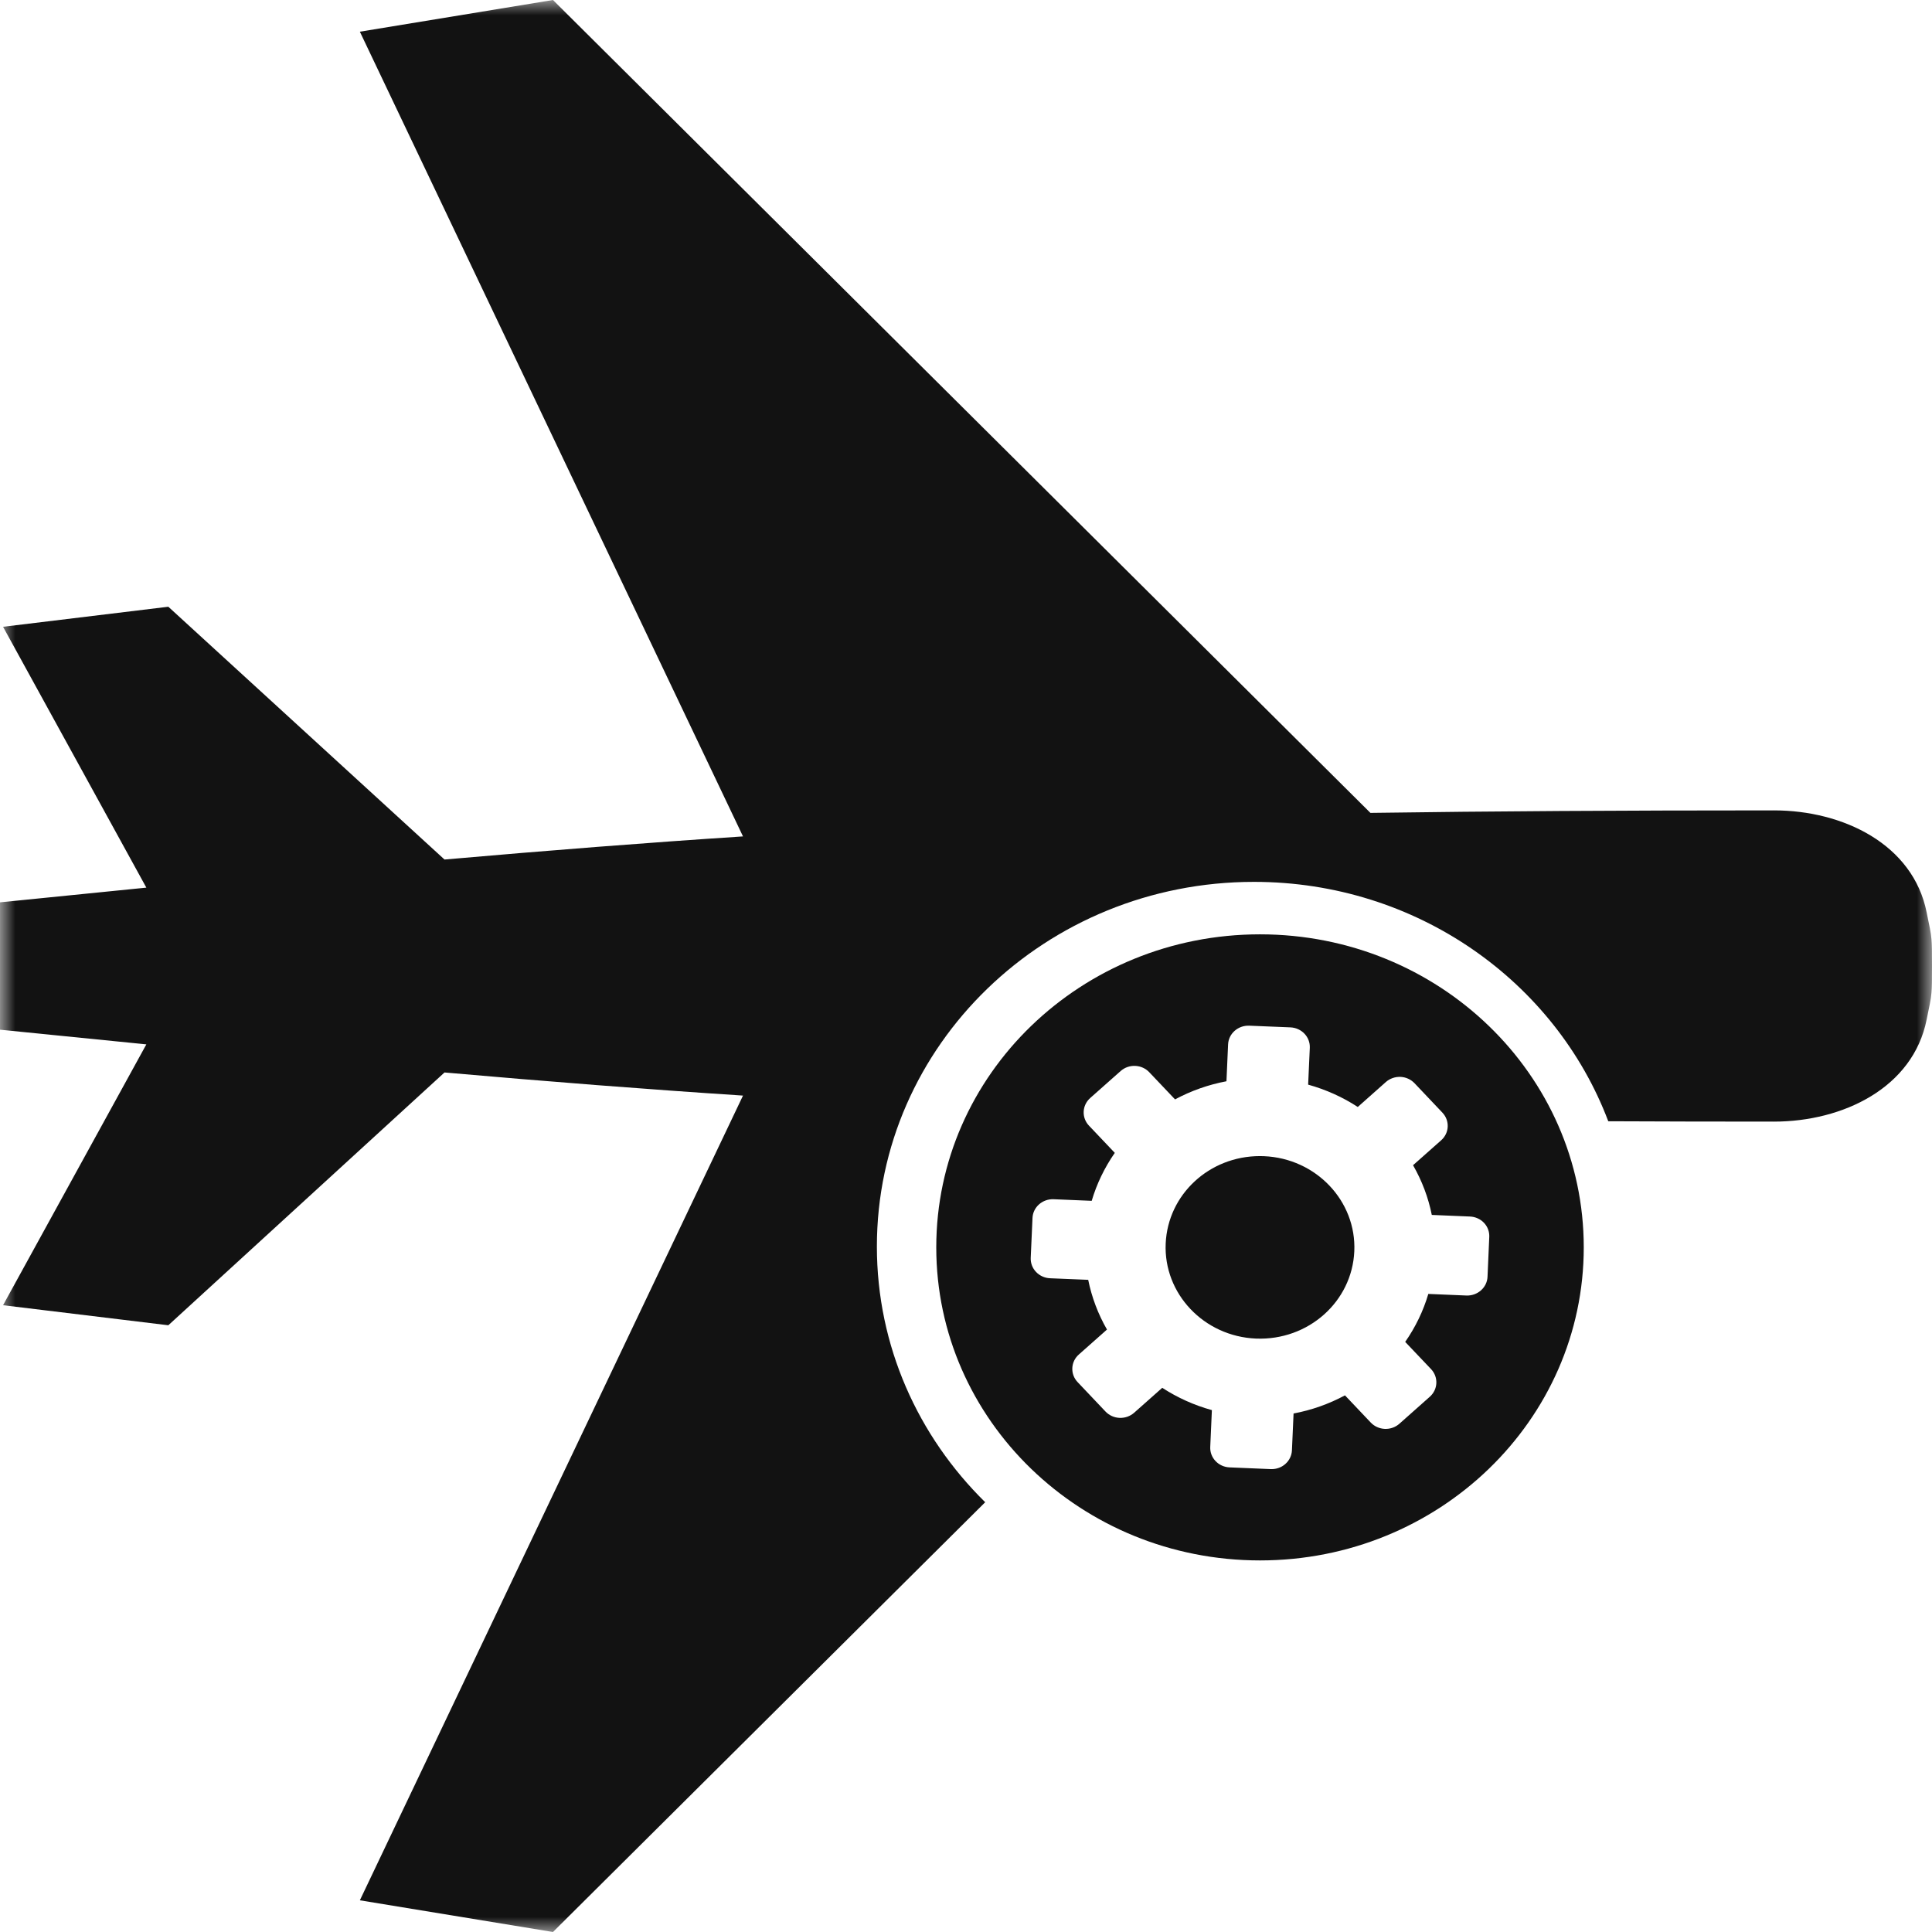
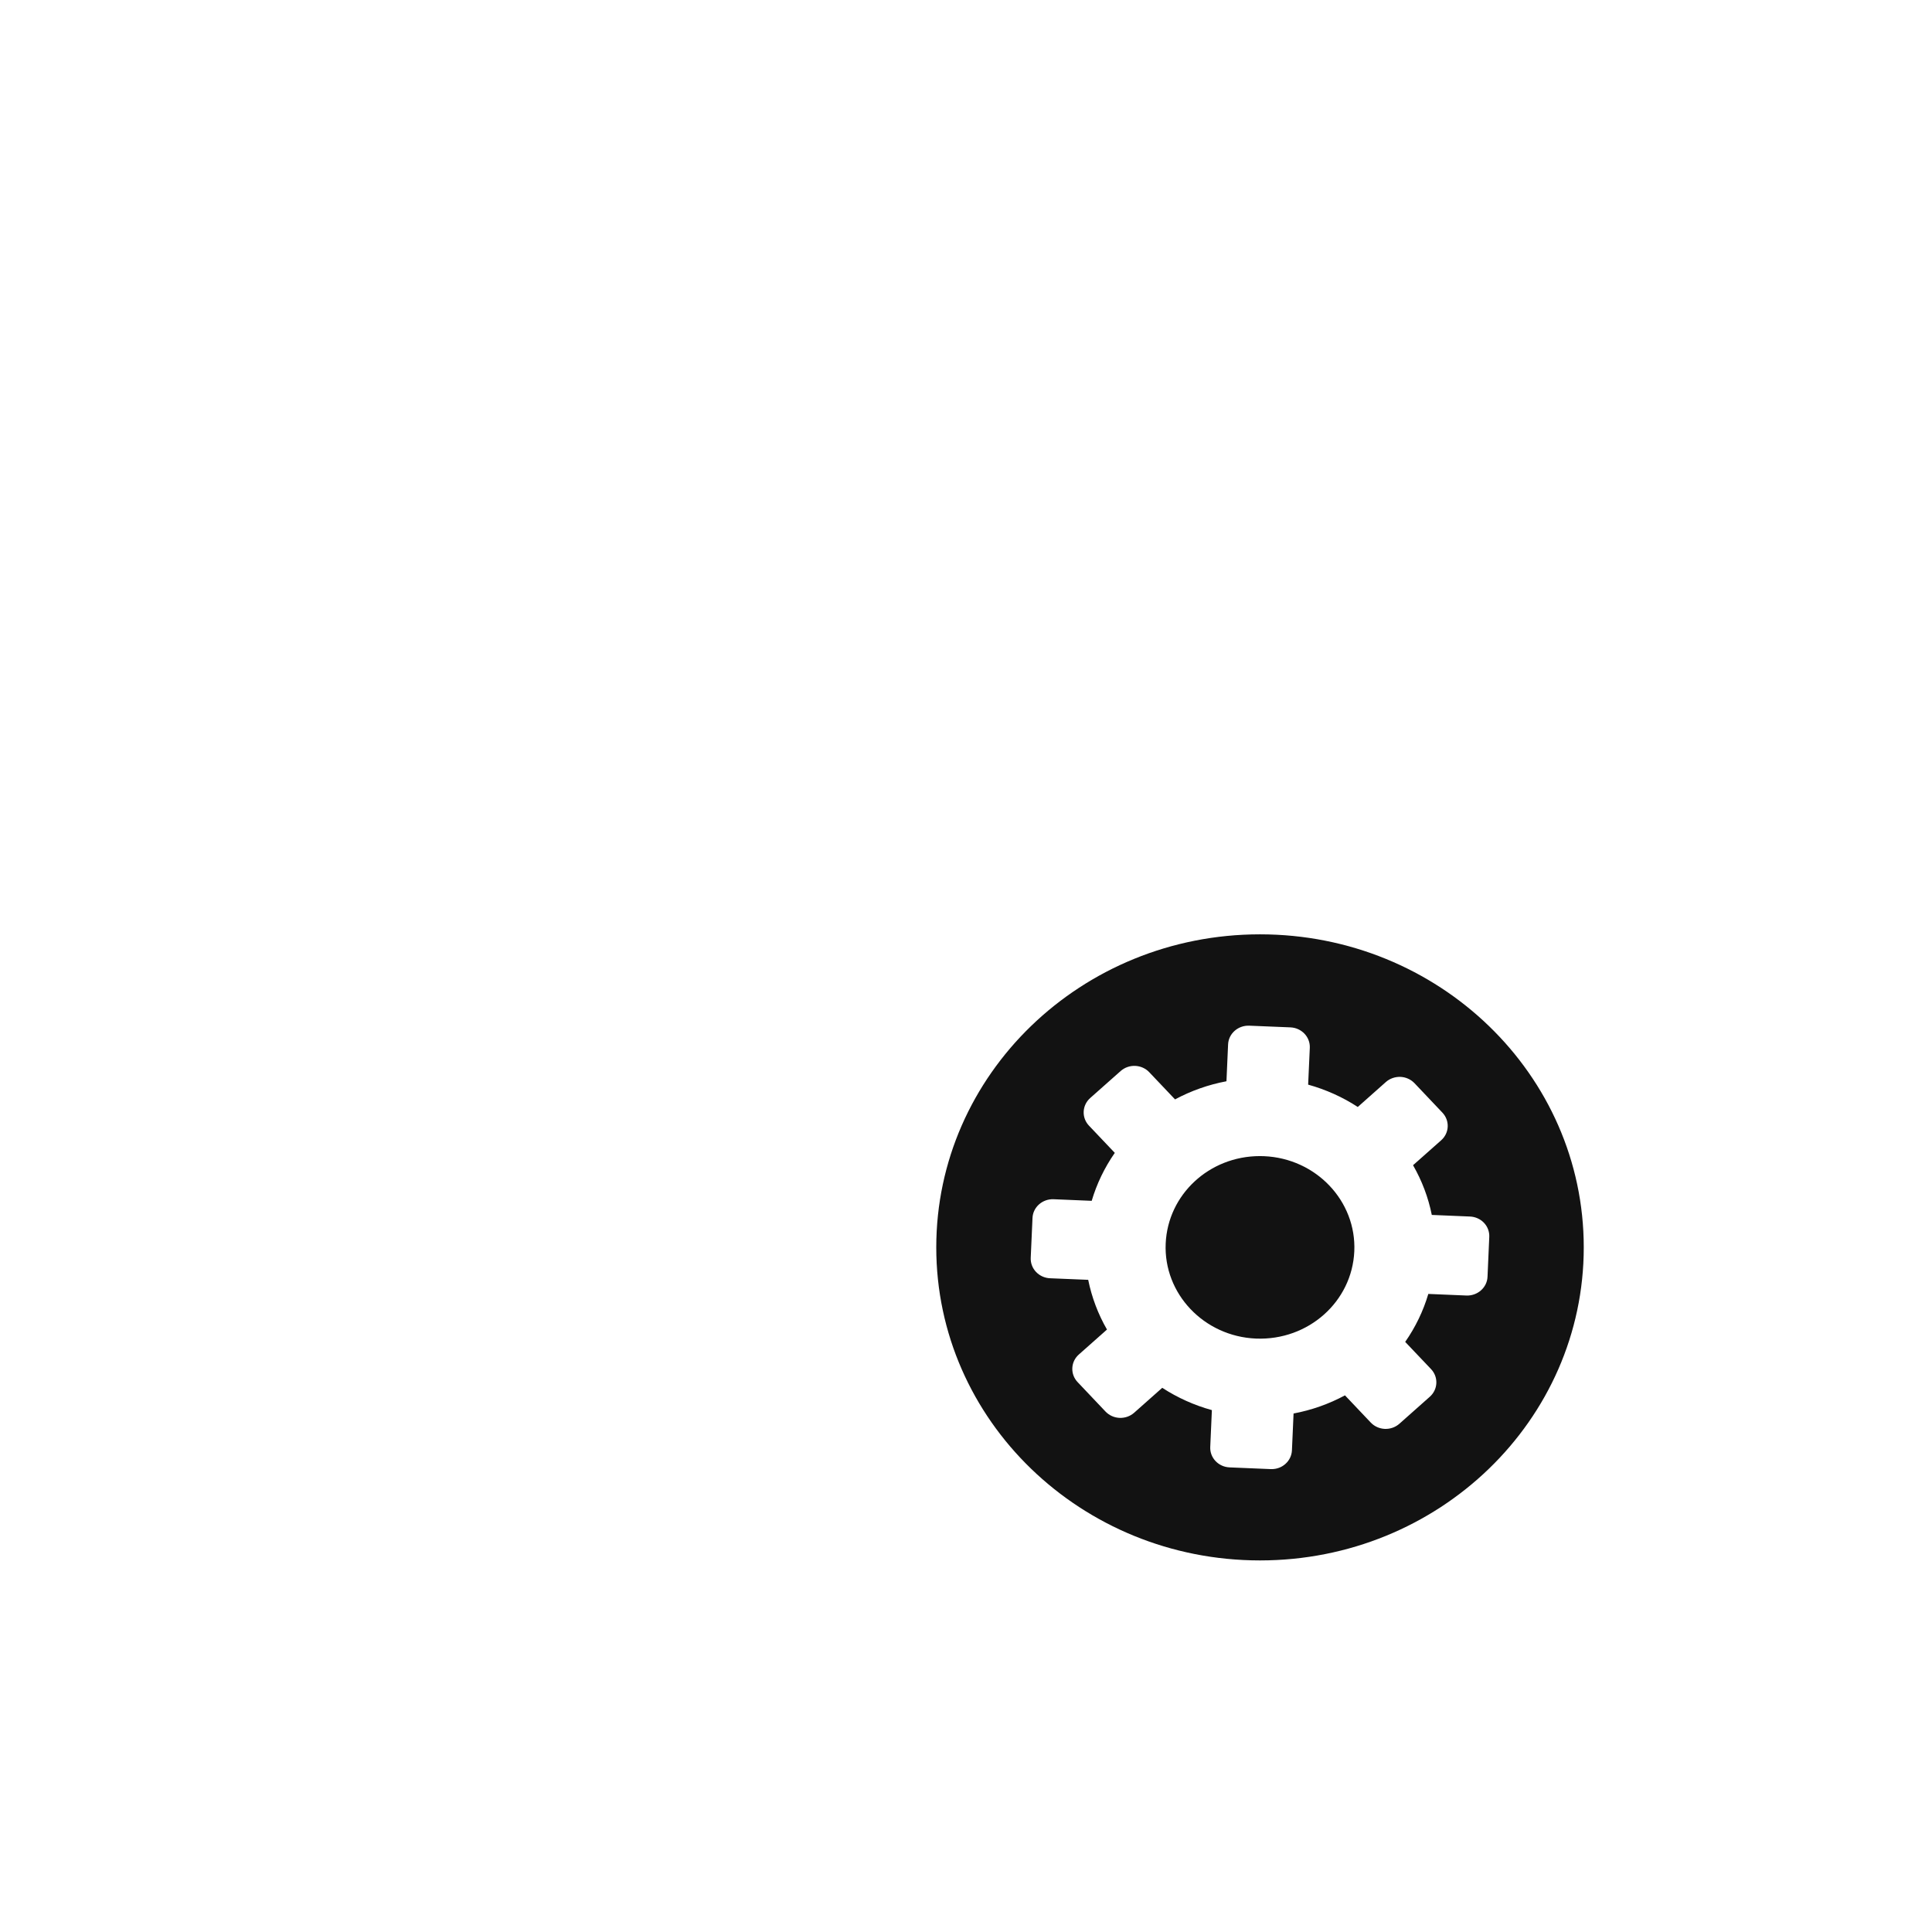
<svg xmlns="http://www.w3.org/2000/svg" xmlns:xlink="http://www.w3.org/1999/xlink" width="64px" height="64px" viewBox="0 0 64 64" version="1.1">
  <title>icons/Functional/Aviation_Technician</title>
  <defs>
    <polygon id="path-1" points="0 0 64 0 64 64 0 64" />
  </defs>
  <g id="icons/Functional/Aviation_Technician" stroke="none" stroke-width="1" fill="none" fill-rule="evenodd">
    <g id="Group-8">
      <path d="M41.873,38.3 C41.827,38.298 41.782,38.297 41.736,38.297 C40.058,38.297 38.687,39.569 38.615,41.192 C38.541,42.857 39.883,44.27 41.605,44.342 C43.342,44.412 44.789,43.117 44.863,41.451 C44.937,39.785 43.595,38.372 41.873,38.3" id="Fill-1" fill="#121212" />
      <path d="M49.276,42.296 C49.26,42.653 48.947,42.929 48.578,42.916 L47.315,42.863 C47.148,43.428 46.889,43.965 46.549,44.452 L47.405,45.353 C47.655,45.617 47.637,46.027 47.364,46.269 L46.356,47.164 C46.225,47.279 46.053,47.341 45.874,47.334 C45.696,47.326 45.529,47.251 45.409,47.125 L44.554,46.223 C44.022,46.509 43.448,46.712 42.851,46.824 L42.797,48.046 C42.789,48.217 42.711,48.38 42.58,48.495 C42.457,48.606 42.295,48.666 42.127,48.666 C42.118,48.666 42.108,48.666 42.098,48.666 L40.732,48.609 C40.362,48.594 40.075,48.292 40.091,47.934 L40.145,46.712 C39.561,46.551 39.005,46.301 38.501,45.973 L37.57,46.799 C37.439,46.915 37.265,46.976 37.088,46.969 C36.91,46.962 36.742,46.886 36.622,46.76 L35.698,45.785 C35.577,45.659 35.514,45.491 35.522,45.319 C35.529,45.147 35.607,44.985 35.739,44.869 L36.67,44.043 C36.374,43.529 36.165,42.972 36.048,42.396 L34.786,42.344 C34.608,42.337 34.44,42.261 34.32,42.134 C34.199,42.007 34.137,41.84 34.144,41.668 L34.203,40.347 C34.218,39.988 34.533,39.712 34.901,39.726 L36.164,39.779 C36.331,39.214 36.59,38.677 36.929,38.19 L36.074,37.289 C35.824,37.026 35.842,36.615 36.115,36.373 L37.123,35.479 C37.254,35.363 37.427,35.301 37.605,35.309 C37.782,35.316 37.95,35.391 38.07,35.518 L38.925,36.419 C39.456,36.133 40.032,35.93 40.628,35.818 L40.682,34.597 C40.698,34.239 41.012,33.963 41.381,33.977 L42.747,34.033 C43.117,34.049 43.404,34.351 43.389,34.709 L43.334,35.93 C43.918,36.092 44.474,36.341 44.978,36.67 L45.909,35.843 C46.04,35.727 46.214,35.667 46.391,35.673 C46.569,35.68 46.736,35.756 46.857,35.882 L47.781,36.857 C48.031,37.121 48.014,37.531 47.741,37.773 L46.809,38.599 C47.104,39.114 47.315,39.669 47.43,40.246 L48.694,40.299 C48.871,40.306 49.039,40.381 49.159,40.508 C49.279,40.634 49.342,40.802 49.334,40.974 L49.276,42.296 Z M41.739,30.951 C35.816,30.951 31.015,35.594 31.015,41.321 C31.015,47.048 35.816,51.691 41.739,51.691 C47.662,51.691 52.464,47.048 52.464,41.321 C52.464,35.594 47.662,30.951 41.739,30.951 L41.739,30.951 Z" id="Fill-3" fill="#121212" />
      <g id="Group-7">
        <mask id="mask-2" fill="white">
          <use xlink:href="#path-1" />
        </mask>
        <g id="Clip-6" />
-         <path d="M63.982,31.111 C63.962,30.871 63.919,30.703 63.822,30.222 C63.372,27.969 61.058,26.844 58.76,26.845 C53.757,26.845 49.386,26.871 45.397,26.928 L18.318,0 L11.921,1.05 L24.613,27.707 C21.432,27.915 18.195,28.169 14.725,28.473 L5.576,20.099 L0.101,20.763 L4.848,29.404 C3.292,29.558 1.691,29.719 -0,29.891 L-0,34.11 C1.691,34.281 3.292,34.442 4.848,34.596 L0.101,43.237 L5.576,43.901 L14.725,35.527 C18.195,35.832 21.432,36.085 24.613,36.293 L11.921,62.95 L18.318,64 L32.636,49.763 C30.417,47.582 29.048,44.593 29.048,41.293 C29.048,34.622 34.641,29.213 41.54,29.213 C46.932,29.213 51.526,32.516 53.276,37.143 C55.02,37.151 56.844,37.155 58.76,37.155 C61.058,37.155 63.372,36.03 63.822,33.777 C63.919,33.297 63.962,33.129 63.982,32.889 C63.998,32.7 64,32.469 64,32 C64,31.531 63.998,31.299 63.982,31.111" id="Fill-5" fill="#121212" mask="url(#mask-2)" />
      </g>
    </g>
  </g>
</svg>